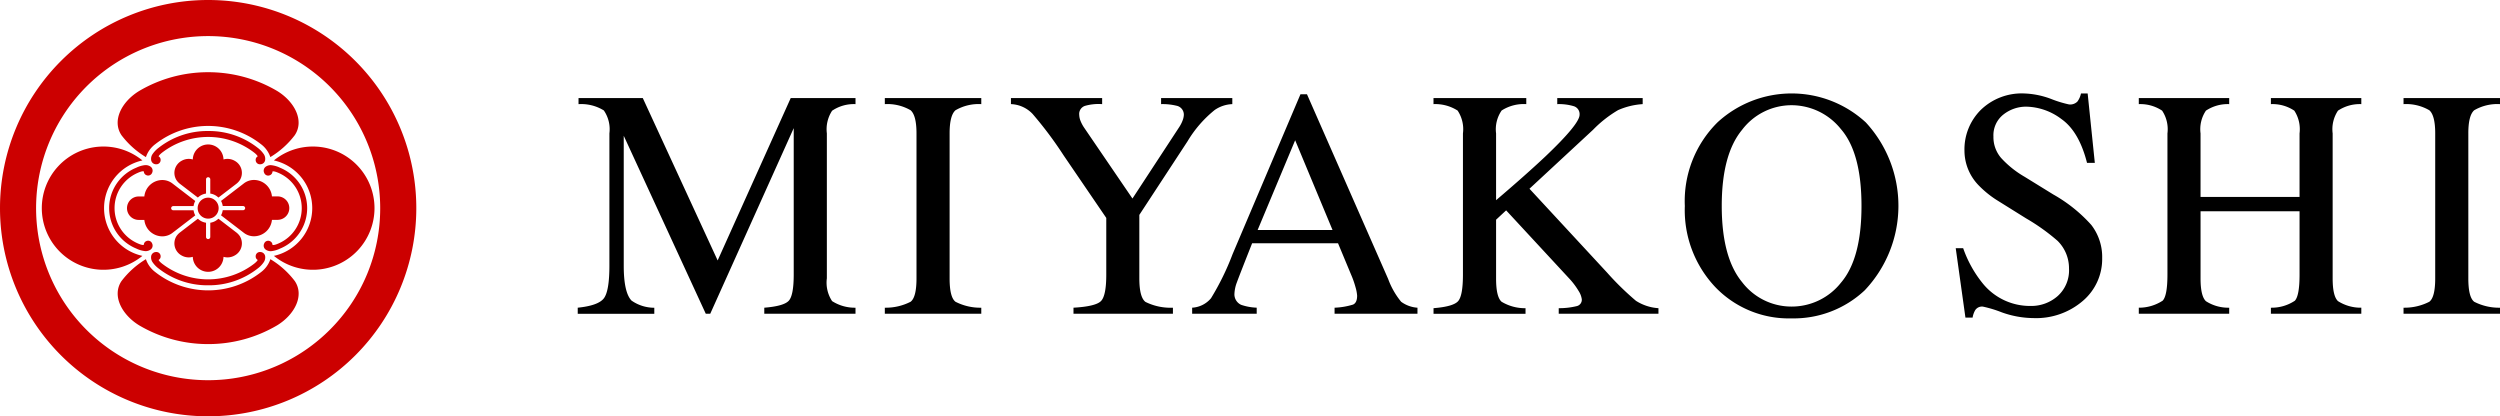
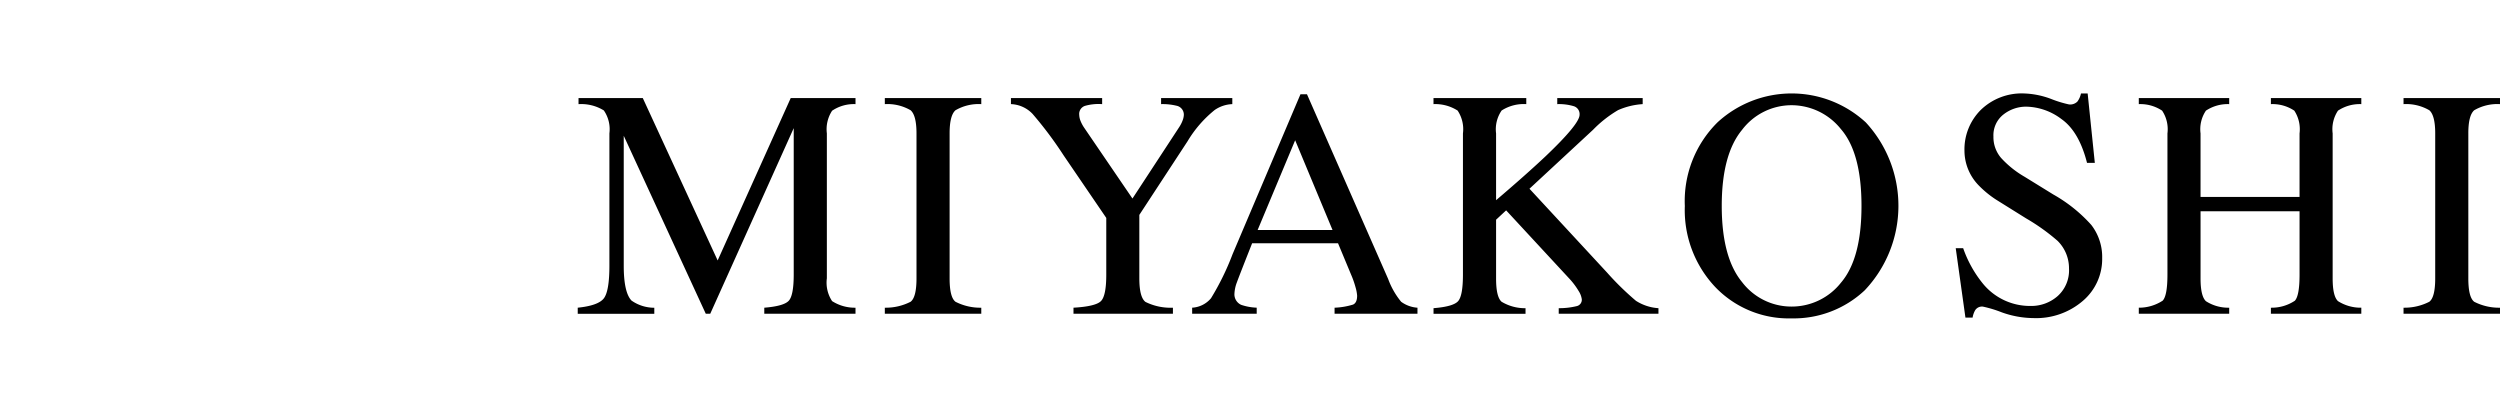
<svg xmlns="http://www.w3.org/2000/svg" width="294.256" height="49">
  <defs>
    <clipPath id="a">
-       <path fill="none" d="M0 0h49v49H0z" />
-     </clipPath>
+       </clipPath>
  </defs>
  <g clip-path="url(#a)" fill="#c00">
-     <path d="M24.5 8.5a15.925 15.925 0 018.108 2.2c2.051 1.245 3.242 3.494 2.087 5.212a10.186 10.186 0 01-2.875 2.577 3.152 3.152 0 00-1.12-1.531 10.084 10.084 0 00-12.409 0 3.15 3.15 0 00-1.116 1.535 10.183 10.183 0 01-2.875-2.577c-1.155-1.718.037-3.967 2.087-5.212A15.926 15.926 0 0124.5 8.5" />
    <path d="M24.5 15.42a9.3 9.3 0 015.833 1.98 3.133 3.133 0 01.738.781 1 1 0 01.138.655.579.579 0 01-.567.5.5.5 0 01-.549-.491.465.465 0 01.242-.441s-.058-.161-.421-.444a8.883 8.883 0 00-10.829 0c-.363.283-.421.444-.421.444a.465.465 0 01.242.441.5.5 0 01-.549.491.579.579 0 01-.567-.5 1 1 0 01.138-.655 3.134 3.134 0 01.738-.781 9.3 9.3 0 015.834-1.98M12.249 24.5a5.753 5.753 0 004.513 5.617 7.253 7.253 0 110-11.234 5.753 5.753 0 00-4.513 5.617" />
    <path d="M13.484 24.5a4.515 4.515 0 002.7 4.133c.685.31.748.169.748.169a.466.466 0 01.28-.418.5.5 0 01.689.263.579.579 0 01-.18.732 1 1 0 01-.645.178 3.118 3.118 0 01-1.031-.3 5.142 5.142 0 010-9.521 3.125 3.125 0 011.031-.3 1 1 0 01.645.178.579.579 0 01.18.732.5.5 0 01-.689.263.466.466 0 01-.28-.418s-.063-.141-.748.169a4.515 4.515 0 00-2.7 4.133M24.5 40.5a15.925 15.925 0 01-8.108-2.2c-2.05-1.249-3.242-3.5-2.092-5.216a10.182 10.182 0 012.875-2.577 3.153 3.153 0 001.125 1.535 10.084 10.084 0 0012.409 0 3.152 3.152 0 001.116-1.535 10.179 10.179 0 012.875 2.577c1.155 1.718-.037 3.967-2.087 5.212A15.925 15.925 0 0124.5 40.5" />
-     <path d="M24.5 33.58a9.3 9.3 0 01-5.833-1.98 3.133 3.133 0 01-.738-.781 1 1 0 01-.138-.655.579.579 0 01.567-.5.5.5 0 01.549.491.465.465 0 01-.242.441s.058.161.421.444a8.883 8.883 0 0010.829 0c.363-.283.421-.444.421-.444a.465.465 0 01-.242-.441.5.5 0 01.549-.491.579.579 0 01.567.5 1 1 0 01-.138.655 3.13 3.13 0 01-.738.781 9.3 9.3 0 01-5.834 1.98m12.251-9.08a5.753 5.753 0 00-4.513-5.617 7.253 7.253 0 110 11.234 5.753 5.753 0 004.513-5.617" />
-     <path d="M35.516 24.5a4.515 4.515 0 00-2.7-4.133c-.685-.31-.748-.169-.748-.169a.466.466 0 01-.28.418.5.5 0 01-.689-.263.579.579 0 01.181-.732 1 1 0 01.645-.179 3.128 3.128 0 011.031.3 5.142 5.142 0 010 9.521 3.123 3.123 0 01-1.031.3 1 1 0 01-.645-.178.579.579 0 01-.181-.732.5.5 0 01.689-.262.466.466 0 01.28.418s.063.141.748-.169a4.515 4.515 0 002.7-4.133m-9.782-.007a1.234 1.234 0 11-1.234-1.234 1.234 1.234 0 011.234 1.234M24.5 20.859a.25.25 0 01.25.25v1.674a1.729 1.729 0 01.958.473l2.07-1.588a1.925 1.925 0 00.446-.459 1.615 1.615 0 00-.606-2.284 1.684 1.684 0 00-1.311-.156 1.808 1.808 0 00-3.615 0 1.685 1.685 0 00-1.311.156 1.615 1.615 0 00-.606 2.284 1.925 1.925 0 00.446.459l2.07 1.588a1.73 1.73 0 01.959-.473v-1.674a.25.25 0 01.25-.25M20.144 24.5a.25.25 0 00.25.25h2.389a1.723 1.723 0 00.2.6l-2.632 2.02a1.961 1.961 0 01-1.232.449 2.138 2.138 0 01-2.129-1.935h-.662a1.38 1.38 0 110-2.76h.662a2.138 2.138 0 012.129-1.935 1.961 1.961 0 011.232.449l2.632 2.02a1.724 1.724 0 00-.2.6h-2.388a.25.25 0 00-.25.25" />
    <path d="M24.5 28.141a.25.25 0 01-.25-.25v-1.675a1.729 1.729 0 01-.959-.473l-2.07 1.588a1.925 1.925 0 00-.446.458 1.615 1.615 0 00.606 2.284 1.684 1.684 0 001.311.156 1.808 1.808 0 003.615 0 1.684 1.684 0 001.311-.156 1.615 1.615 0 00.606-2.284 1.925 1.925 0 00-.446-.458l-2.07-1.588a1.728 1.728 0 01-.958.473v1.674a.25.25 0 01-.25.25m4.356-3.64a.25.25 0 00-.25-.25h-2.39a1.728 1.728 0 00-.2-.6l2.632-2.02a1.961 1.961 0 011.232-.449 2.138 2.138 0 012.129 1.935h.662a1.38 1.38 0 110 2.76h-.662a2.138 2.138 0 01-2.129 1.935 1.961 1.961 0 01-1.232-.449l-2.632-2.02a1.728 1.728 0 00.2-.6h2.389a.25.25 0 00.25-.25" />
-     <path d="M24.5 0A24.5 24.5 0 1049 24.5 24.5 24.5 0 0024.5 0m14.319 38.819A20.251 20.251 0 1144.75 24.5a20.169 20.169 0 01-5.931 14.319" />
  </g>
  <path d="M68 36.217q2.38-.243 3.054-1.076t.674-3.866V15.699a3.9 3.9 0 00-.655-2.7 5.043 5.043 0 00-2.979-.739v-.717h7.564l8.811 19.112 8.6-19.112h7.626v.713a4.56 4.56 0 00-2.754.777 3.985 3.985 0 00-.618 2.667v17.055a3.938 3.938 0 00.618 2.687 4.961 4.961 0 002.754.776v.713H89.958v-.713q2.323-.187 2.894-.833t.571-3.079V15.081l-9.826 21.848h-.525L73.416 15.98v15.3q0 3.145.917 4.1a4.67 4.67 0 002.68.843v.713h-9.012zm36.146 0a6.4 6.4 0 003.035-.7q.693-.53.693-2.749V15.702q0-2.115-.693-2.725a5.43 5.43 0 00-3.035-.721v-.713h11.353v.713a5.423 5.423 0 00-3.035.721q-.693.608-.693 2.725v17.067q0 2.22.693 2.749a6.392 6.392 0 003.035.7v.713h-11.353zm25.579-24.674v.713a5.873 5.873 0 00-2.024.206 1 1 0 00-.674 1.05 2.137 2.137 0 00.112.608 4.16 4.16 0 00.506.965l5.648 8.282 5.509-8.414a3.866 3.866 0 00.439-.9 2.133 2.133 0 00.1-.525 1.071 1.071 0 00-.878-1.087 6.968 6.968 0 00-1.8-.186v-.712h8.383v.713a3.889 3.889 0 00-2.076.693 13.82 13.82 0 00-3.2 3.69l-5.668 8.655v7.463q0 2.226.721 2.778a6.63 6.63 0 003.233.682v.713h-11.704v-.713q2.6-.148 3.231-.776t.628-3.133V25.65l-5.021-7.363a44.826 44.826 0 00-3.653-4.88 3.7 3.7 0 00-2.547-1.152v-.712zm10.594 25.386v-.713a3.116 3.116 0 002.22-1.113 30.64 30.64 0 002.536-5.182l7.993-18.828h.765l9.559 21.751a9.2 9.2 0 001.526 2.674 3.657 3.657 0 001.921.7v.713h-9.757v-.713a8.513 8.513 0 002.168-.365c.325-.141.488-.493.488-1.052a4.645 4.645 0 00-.188-.988 10.692 10.692 0 00-.525-1.492l-1.536-3.69h-10.11q-1.49 3.763-1.79 4.59a4.283 4.283 0 00-.291 1.314 1.355 1.355 0 00.787 1.343 6.283 6.283 0 001.832.336v.713zm16.524-9.855l-4.4-10.566-4.418 10.566zm11.887 9.199q2.341-.187 2.9-.835t.562-3.087V15.707a3.957 3.957 0 00-.628-2.693 4.9 4.9 0 00-2.838-.759v-.712h10.921v.713a4.809 4.809 0 00-2.9.75 3.89 3.89 0 00-.655 2.694v7.864q3.544-3.021 5.795-5.141 4.033-3.831 4.033-4.915a.973.973 0 00-.685-1.009 6.065 6.065 0 00-1.942-.243v-.713h10.054v.713a8.477 8.477 0 00-2.9.708 13.983 13.983 0 00-2.937 2.308l-7.489 6.942 9.137 9.872a33.22 33.22 0 003.4 3.322 5.561 5.561 0 002.646.866v.656h-11.738v-.656a8.645 8.645 0 002.154-.252.765.765 0 00.563-.781 2.348 2.348 0 00-.366-.976 8.573 8.573 0 00-1.151-1.522l-7.39-7.983-1.183 1.1v6.943q0 2.14.645 2.712a5.335 5.335 0 002.82.761v.656H168.73zm33.437-21.883a12.886 12.886 0 0117.443.019 14.458 14.458 0 01-.132 19.765 12.2 12.2 0 01-8.6 3.3 11.983 11.983 0 01-8.955-3.653 13.178 13.178 0 01-3.615-9.573 13.036 13.036 0 013.859-9.858zm2.869 18.8a7.305 7.305 0 005.851 2.894 7.386 7.386 0 005.806-2.819q2.409-2.82 2.409-9.021 0-6.275-2.438-9.067a7.444 7.444 0 00-5.777-2.793 7.315 7.315 0 00-5.842 2.9q-2.393 2.894-2.391 8.964.005 6.048 2.382 8.943zm26.032-3.98a13.823 13.823 0 002.283 4.122 7.153 7.153 0 005.668 2.679 4.68 4.68 0 003.171-1.162 4.063 4.063 0 001.337-3.241 4.529 4.529 0 00-1.346-3.26 23.855 23.855 0 00-3.7-2.642l-3.272-2.042a11.741 11.741 0 01-2.358-1.892 5.871 5.871 0 01-1.629-4.009 6.557 6.557 0 011.929-4.833 6.91 6.91 0 015.114-1.929 9.849 9.849 0 013.157.645 13.4 13.4 0 002.108.647 1.207 1.207 0 00.984-.337 2.46 2.46 0 00.422-.955h.786l.843 8.168h-.918q-.937-3.692-3.006-5.152a7.092 7.092 0 00-4.094-1.462 4.3 4.3 0 00-2.745.928 3.1 3.1 0 00-1.17 2.576 3.758 3.758 0 00.9 2.53 11.571 11.571 0 002.787 2.229l3.37 2.079a17.546 17.546 0 014.462 3.579 6.164 6.164 0 011.28 3.9 6.468 6.468 0 01-2.276 5.04 8.428 8.428 0 01-5.817 2.024 11.3 11.3 0 01-3.719-.674 14.06 14.06 0 00-2.22-.676.953.953 0 00-.909.412 2.553 2.553 0 00-.31.881h-.843l-1.143-8.168zm20.674 7.007a5.071 5.071 0 002.81-.829q.561-.59.562-3.068V15.702a3.95 3.95 0 00-.628-2.679 4.634 4.634 0 00-2.745-.767v-.713h10.64v.713a4.636 4.636 0 00-2.738.767 3.912 3.912 0 00-.634 2.679v7.475h11.653v-7.475a3.991 3.991 0 00-.618-2.679 4.621 4.621 0 00-2.754-.767v-.713h10.642v.713a4.63 4.63 0 00-2.745.767 3.942 3.942 0 00-.628 2.679v17.067q0 2.088.628 2.675a4.979 4.979 0 002.745.773v.713h-10.641v-.713a4.911 4.911 0 002.82-.821q.553-.6.552-3.076v-7.456H259.01v7.905q0 2.088.634 2.683a4.852 4.852 0 002.738.765v.713h-10.64zm31.16 0a6.392 6.392 0 003.035-.7q.693-.53.693-2.749V15.702q0-2.115-.693-2.725a5.423 5.423 0 00-3.035-.721v-.713h11.354v.713a5.423 5.423 0 00-3.035.721q-.695.608-.693 2.725v17.067q0 2.22.693 2.749a6.392 6.392 0 003.035.7v.713h-11.354z" />
</svg>